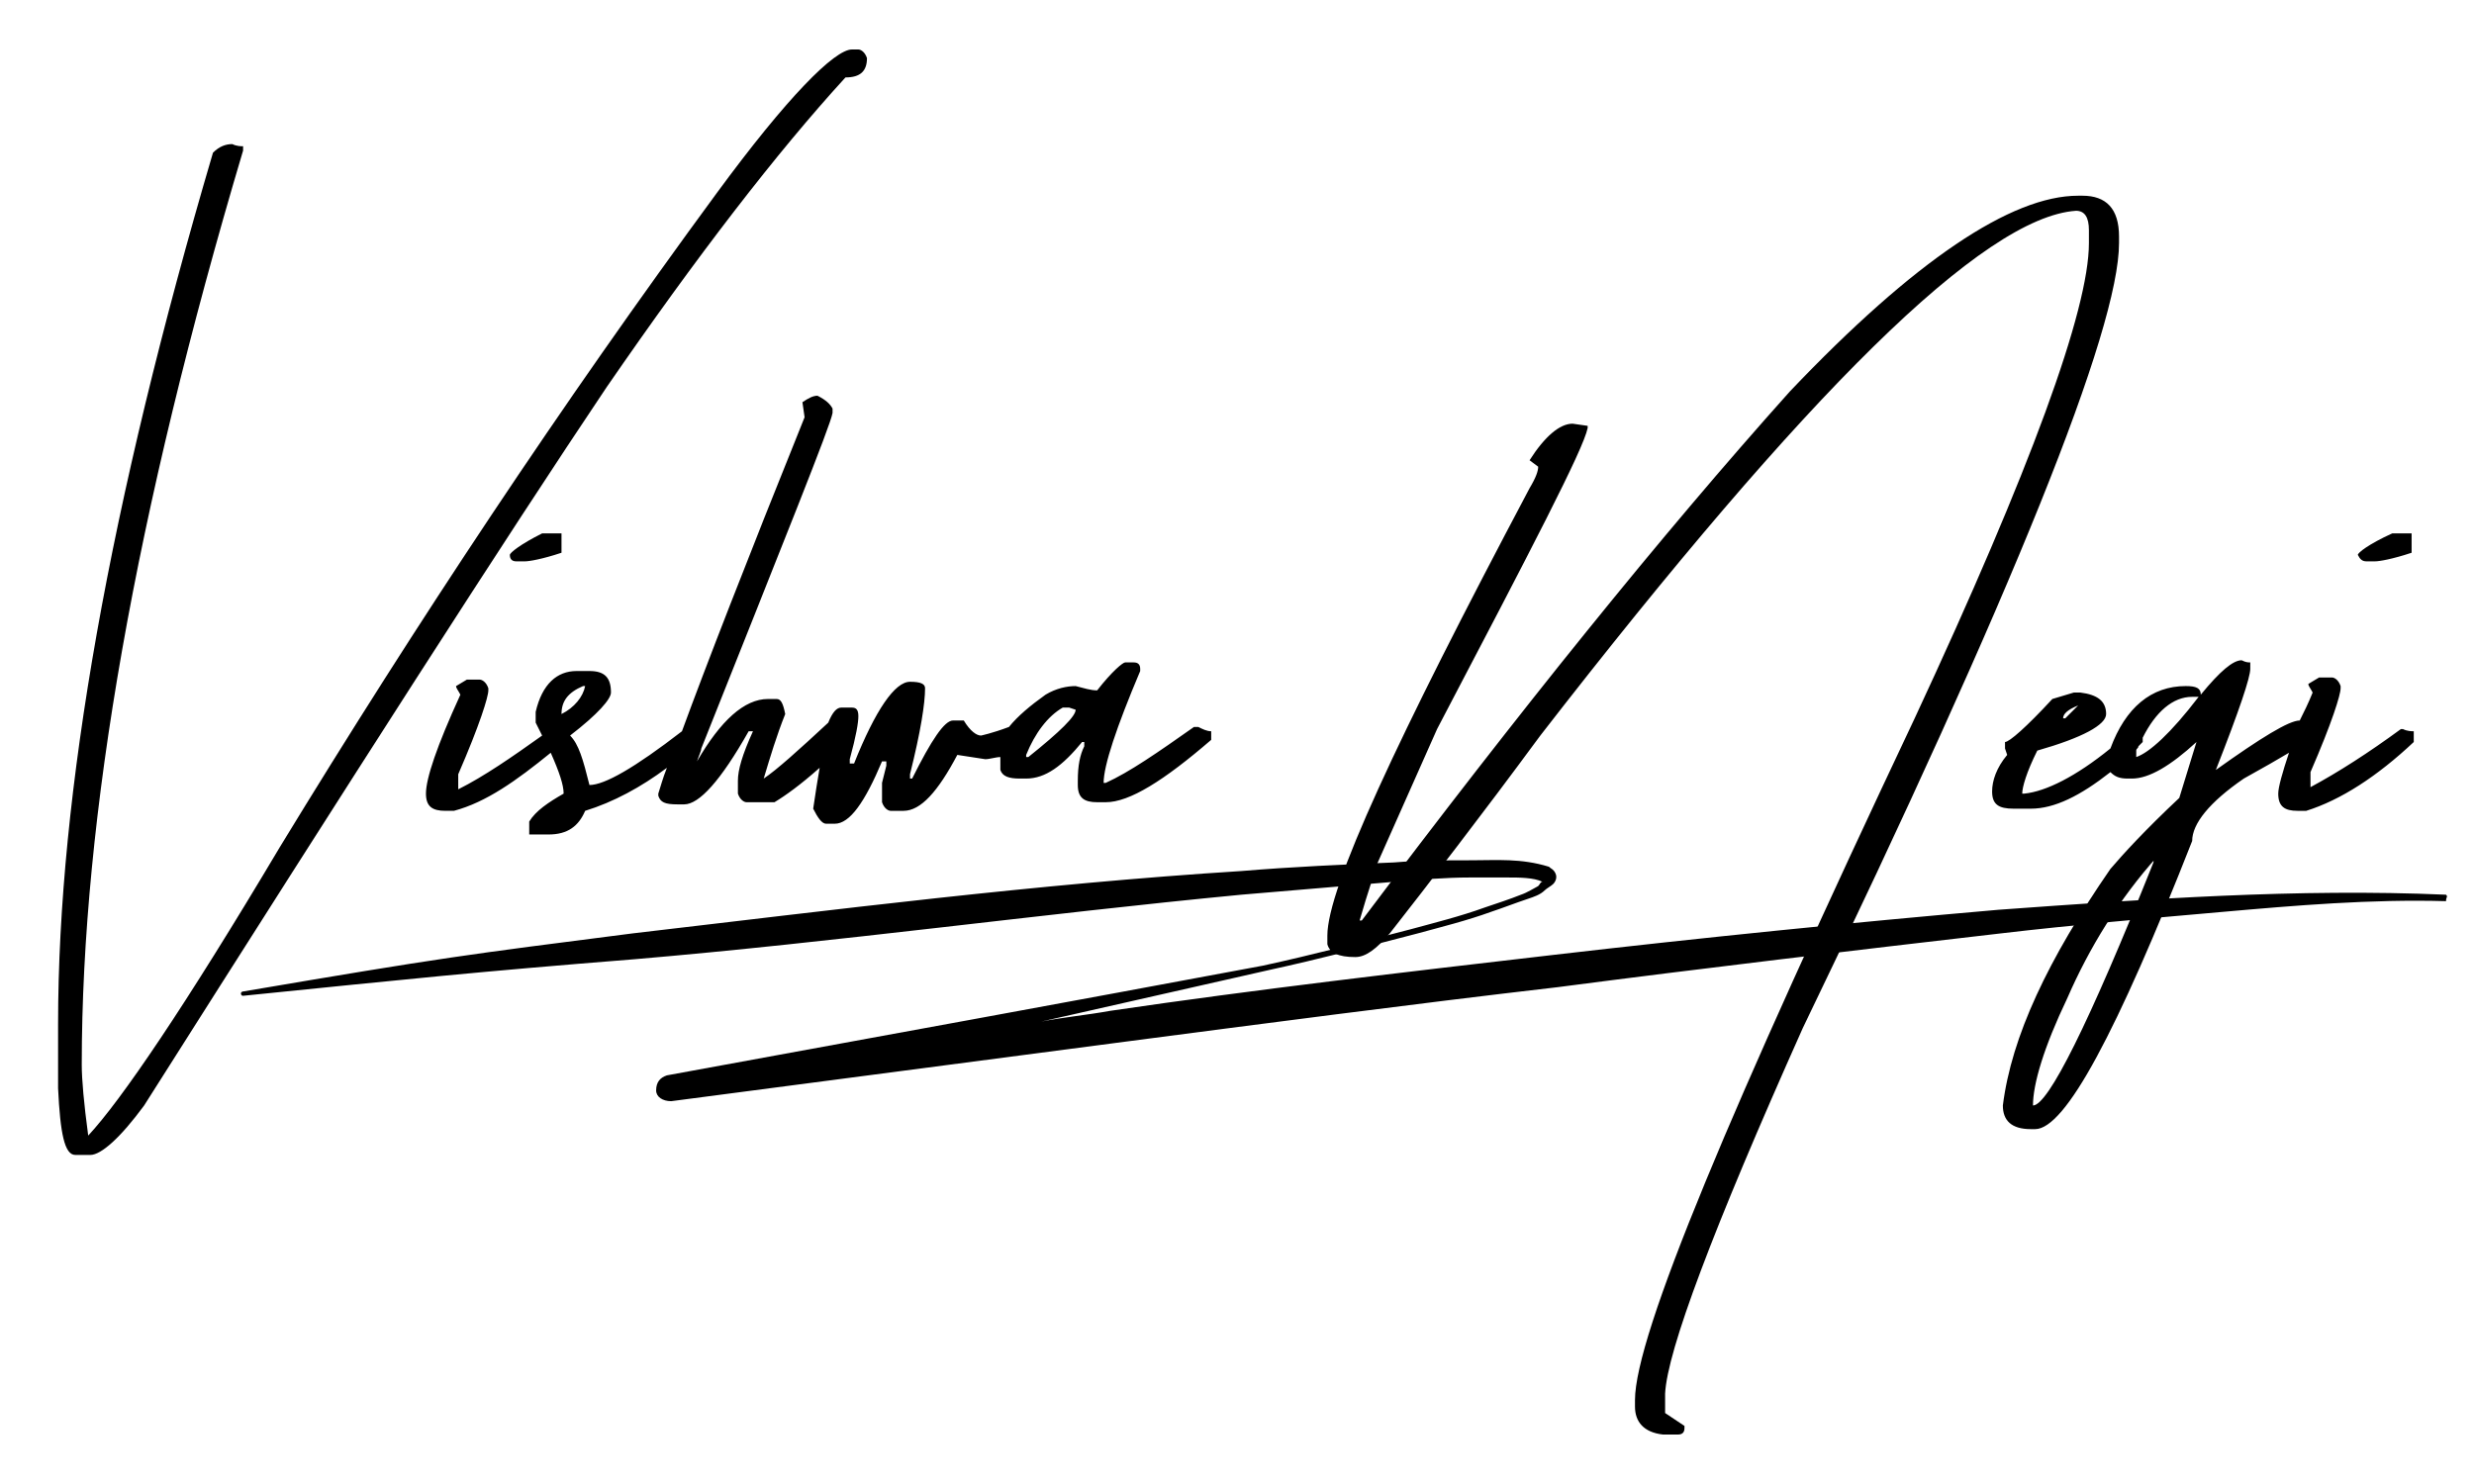
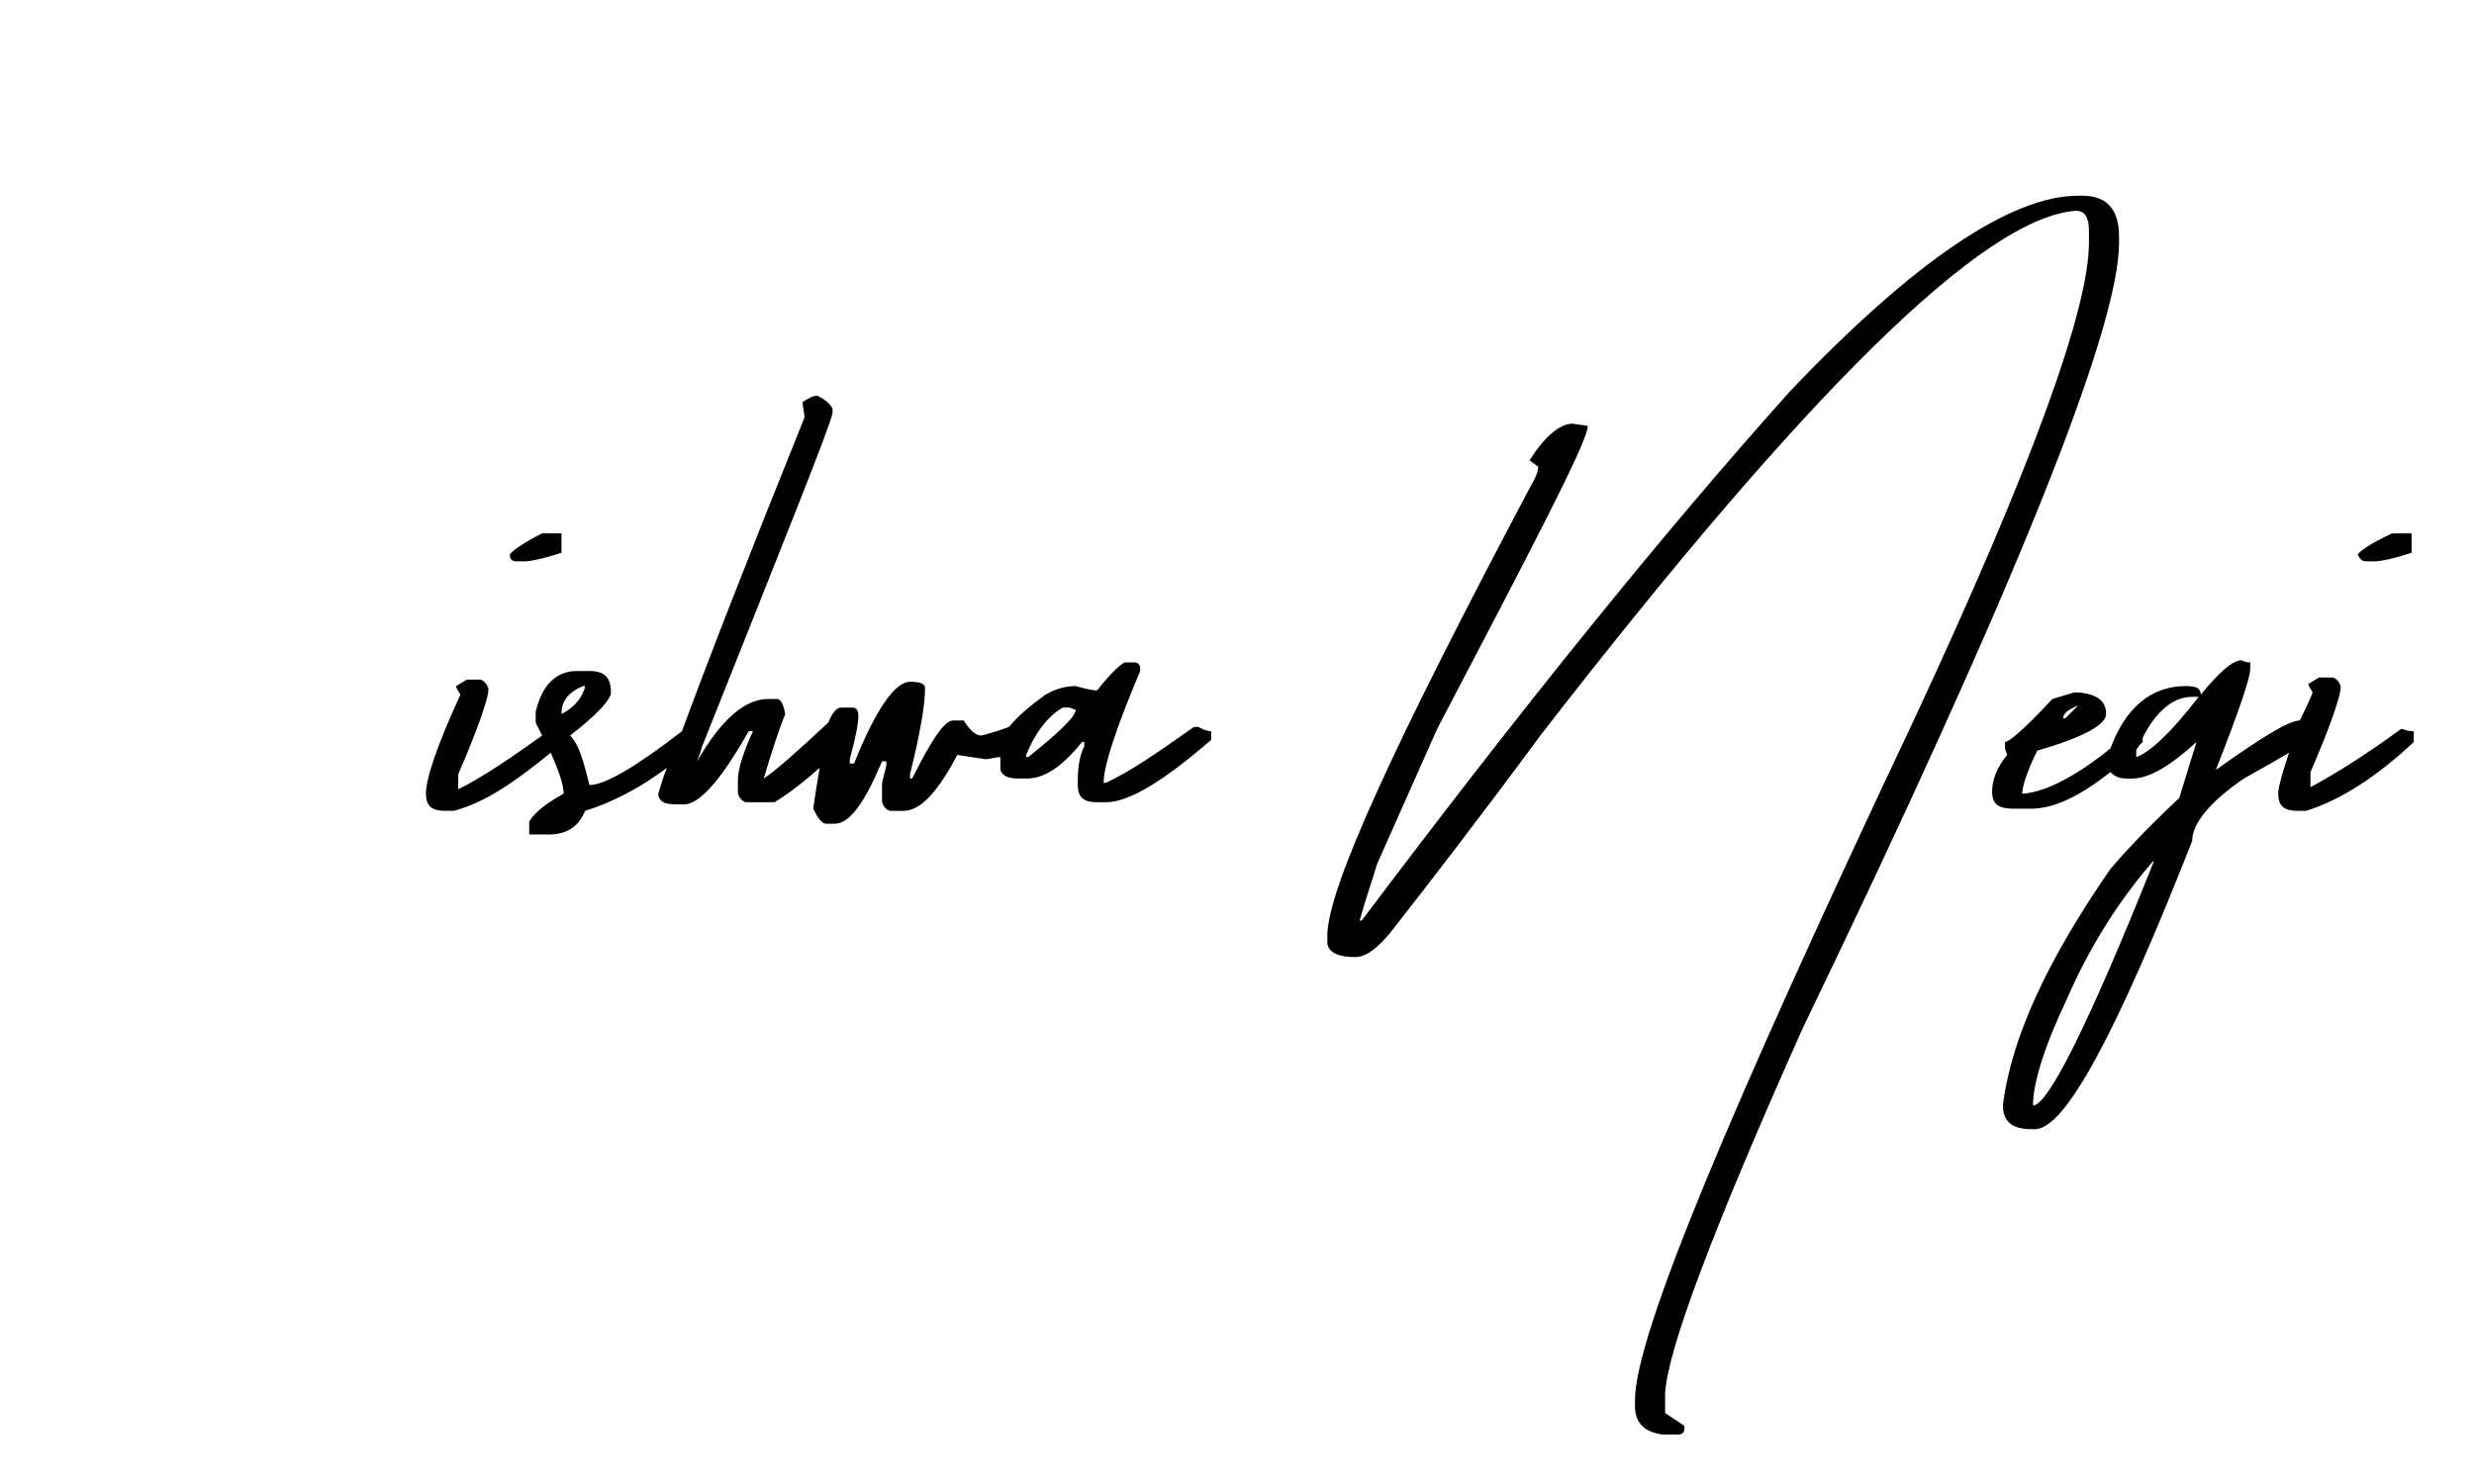
<svg xmlns="http://www.w3.org/2000/svg" xml:space="preserve" id="Layer_1" x="0" y="0" viewBox="0 0 115 69">
-   <path d="M113.7 41.6c-6.9-.3-13.9.2-20.8.7-6.9.6-13.8 1.3-20.7 2.1-6.9.8-13.8 1.6-20.6 2.6-1.1.2-2.2.3-3.2.5 3.5-.8 7.1-1.6 10.6-2.4 2.3-.5 4.6-1.1 6.9-1.7 1.1-.3 2.3-.6 3.4-1 .6-.2 1.1-.4 1.7-.6.3-.1.6-.2.8-.4.1-.1.3-.2.4-.3.1-.1.2-.3.1-.5s-.2-.2-.3-.3c-1.3-.4-2.4-.3-3.6-.3-1.2 0-2.4 0-3.6.1-2.4.1-4.7.2-7.1.4-9.5.6-18.9 1.8-28.3 2.9-7.8 1-8.7 1.1-18.1 2.7 0 0-.1 0-.1.1 0 0 0 .1.1.1 7.9-.8 10.7-1.1 18.2-1.7 9.4-.8 18.8-2.1 28.2-3 2.4-.2 4.7-.4 7.1-.6 1.2-.1 2.4-.2 3.5-.2h1.8c.5 0 1.2 0 1.6.2-.1 0-.1.1-.2.2-.2.1-.5.3-.8.4-.5.2-1.1.4-1.7.6-1.1.4-2.3.7-3.4 1-2.3.6-4.6 1.2-6.9 1.7-9.1 1.7-18.4 3.4-27.7 5.1-.3.1-.5.3-.5.7 0 .3.3.5.7.5l20.6-2.7c6.9-.9 13.7-1.8 20.6-2.6 6.9-.9 13.7-1.7 20.6-2.5 3.4-.4 6.9-.7 10.3-1 3.4-.3 6.9-.6 10.4-.5 0-.2.1-.2 0-.3.1 0 0 0 0 0zM39.3 3.6c.7 0 1-.3 1-.9-.1-.3-.3-.4-.4-.4h-.3c-.8 0-3 2.2-6.3 6.7-7.2 9.8-13.9 19.9-20.3 30.4-4.4 7.4-7.4 11.8-8.9 13.4-.2-1.5-.3-2.6-.3-3.3C3.8 38 6.3 23.8 11.3 7v-.2c-.1 0-.3 0-.5-.1-.3 0-.6.1-.9.4-4.8 16.3-7.2 29.8-7.2 40.5v3c.1 2.1.3 3.1.8 3.1h.7c.5 0 1.4-.8 2.5-2.3C16.4 36.1 23.5 25 28.2 18c4.2-6.1 7.9-10.9 11.1-14.4z" class="st0" />
  <path d="M23.7 25.8c0 .2.1.3.3.3h.4c.2 0 .8-.1 1.7-.4v-.9h-.9c-1 .5-1.5.9-1.5 1zM55.5 33.8c-1.7 1.2-3 2.1-4.1 2.6h-.1c0-.8.6-2.6 1.7-5.2v-.1c0-.2-.1-.3-.3-.3h-.4c-.1 0-.6.4-1.3 1.3-.3 0-.6-.1-1-.2-.4 0-.9.1-1.4.4-.7.5-1.3 1-1.7 1.5-.8.3-1.3.4-1.3.4-.2 0-.5-.2-.8-.7h-.5c-.4 0-1 .9-1.9 2.7h-.1V36c.5-2 .7-3.3.7-4 0-.2-.2-.3-.7-.3-.7 0-1.6 1.3-2.6 3.8h-.2v-.2c.3-1.1.4-1.7.4-2 0-.3-.1-.4-.3-.4h-.5c-.2 0-.4.2-.6.7-1.4 1.3-2.4 2.2-3 2.6.3-1 .6-2 1-3-.1-.5-.2-.7-.4-.7h-.4c-1.1 0-2.2 1-3.3 2.9.1-.3.2-.5.2-.6 3.9-9.8 6-15 6.1-15.6V19c-.1-.2-.3-.4-.7-.6-.2 0-.4.1-.7.3l.1.7C34.7 26.1 32.8 31 31.7 34c-2.2 1.7-3.6 2.5-4.3 2.5-.3-1.2-.5-1.9-.9-2.3 1.3-1 1.9-1.7 1.9-2 0-.7-.3-1-1-1h-.6c-.9 0-1.6.6-1.9 1.9v.5l.3.6c-1.4 1-2.7 1.9-3.9 2.5V36c1-2.3 1.4-3.6 1.4-3.9V32c-.1-.3-.3-.4-.4-.4h-.6l-.5.3c0 .1.1.2.2.4-1.1 2.4-1.6 3.9-1.6 4.6 0 .6.3.8.9.8h.4c1.5-.4 2.9-1.4 4.5-2.7.4.9.6 1.5.6 1.9-.7.4-1.3.8-1.6 1.3v.6h.9c.9 0 1.4-.4 1.7-1.1 1.3-.4 2.6-1.1 3.8-2-.2.5-.3.9-.4 1.2v.1c.1.3.3.4.9.4h.3c.7 0 1.7-1.1 3-3.4h.2c-.5 1.1-.7 1.8-.7 2.3v.6c.1.3.3.4.4.4H36c.5-.3 1.2-.8 2.1-1.6-.1.6-.2 1.2-.3 1.9.2.4.4.7.6.7h.4c.7 0 1.4-1 2.2-2.9h.2v.2l-.2.8v.9c.1.3.3.4.4.4h.6c.8 0 1.6-.9 2.5-2.6l1.3.2c.2 0 .5-.1.7-.1V35.8c.1.3.4.4.9.4h.3c.9 0 1.7-.6 2.6-1.7h.1v.2c-.2.4-.3.9-.3 1.6v.2c0 .6.3.8.9.8h.4c1.1 0 2.7-1 4.9-2.9V34c-.2 0-.4-.1-.6-.2h-.2zm-29.4-.6c0-.6.3-1 1-1.3h.1c-.1.5-.5 1-1.1 1.3zm21.7 2h-.1v-.1c.4-1 1-1.8 1.7-2.2h.3l.3.1c0 .3-.7 1-2.2 2.2zM83.8 47.8c9.8-20.3 14.7-32.5 14.7-36.5V11c0-1.3-.6-1.9-1.7-1.9h-.2c-3.1 0-7.6 3-13.4 9.1-6 6.7-12.6 14.9-19.9 24.6h-.1c.4-1.4.7-2.2.8-2.6l2.8-6.3c4.4-8.4 6.8-13 7-14v-.1l-.7-.1c-.6 0-1.3.6-2 1.7l.4.3c0 .2-.1.5-.4 1-6.2 11.7-9.4 18.6-9.4 20.8v.4c.1.4.5.6 1.3.6.5 0 1-.4 1.6-1.1 1.8-2.3 4.2-5.4 7-9.2C84 18.2 92.2 10.1 96.5 9.8c.4 0 .6.3.6.9v.6c0 3.1-2.7 10.5-8.1 22.1-8.6 18.2-13 28.7-13 31.7v.3c0 .7.4 1.2 1.3 1.3h.7c.2 0 .3-.1.3-.3v-.1l-.9-.6v-.9c.1-2 2.2-7.6 6.4-17zM111.7 33.9h-.1c-1.5 1.1-2.9 2-4.2 2.7v-.7c1-2.3 1.4-3.6 1.4-3.9v-.1c-.1-.3-.3-.4-.4-.4h-.6l-.5.3c0 .1.1.2.2.4-.2.5-.4.9-.6 1.3-.5 0-1.8.8-3.9 2.3 1.1-2.8 1.6-4.3 1.6-4.7v-.3c-.1 0-.2 0-.4-.1-.4 0-1 .5-1.9 1.6 0-.3-.2-.4-.7-.4-1.6 0-2.8 1-3.5 2.9-1.6 1.3-3 2-4 2.1H94c0-.3.2-1 .7-2 2.1-.6 3.2-1.2 3.2-1.7 0-.6-.4-.9-1.2-1h-.3l-1 .3c-1.2 1.3-2 2-2.2 2v.3l.1.3c-.5.6-.7 1.2-.7 1.7 0 .6.3.8 1 .8h.8c1.1 0 2.3-.6 3.7-1.7.2.2.4.3.8.3h.2c.8 0 1.8-.6 3-1.7l-.8 2.6c-1.6 1.5-2.6 2.6-3.2 3.3-2.9 4.2-4.6 7.8-5 11 0 .7.4 1.1 1.3 1.1h.2c1.4 0 3.8-4.5 7.3-13.4 0-.8.8-1.8 2.4-2.9.9-.5 1.6-.9 2.1-1.2-.3.9-.5 1.6-.5 1.9 0 .6.3.8.9.8h.4c1.6-.5 3.3-1.6 5-3.2V34c-.1 0-.3 0-.5-.1zm-15.1-1.1-.6.6h-.1c0-.2.2-.4.7-.6zm3.5 7.3c-3 7.5-4.9 11.3-5.6 11.3 0-1 .5-2.7 1.6-5 1-2.3 2.4-4.6 4.2-6.6-.1 0-.2.1-.2.3zm-.8-4.9v-.3c0-.1.1-.1.1-.2l.2-.2v-.2c.6-1.2 1.4-1.9 2.3-1.9h.3c-1.3 1.7-2.3 2.6-2.9 2.8zM110 26.1h.4c.2 0 .8-.1 1.7-.4v-.9h-.9c-1.1.5-1.6.9-1.6 1 .1.2.2.3.4.3z" class="st0" />
</svg>